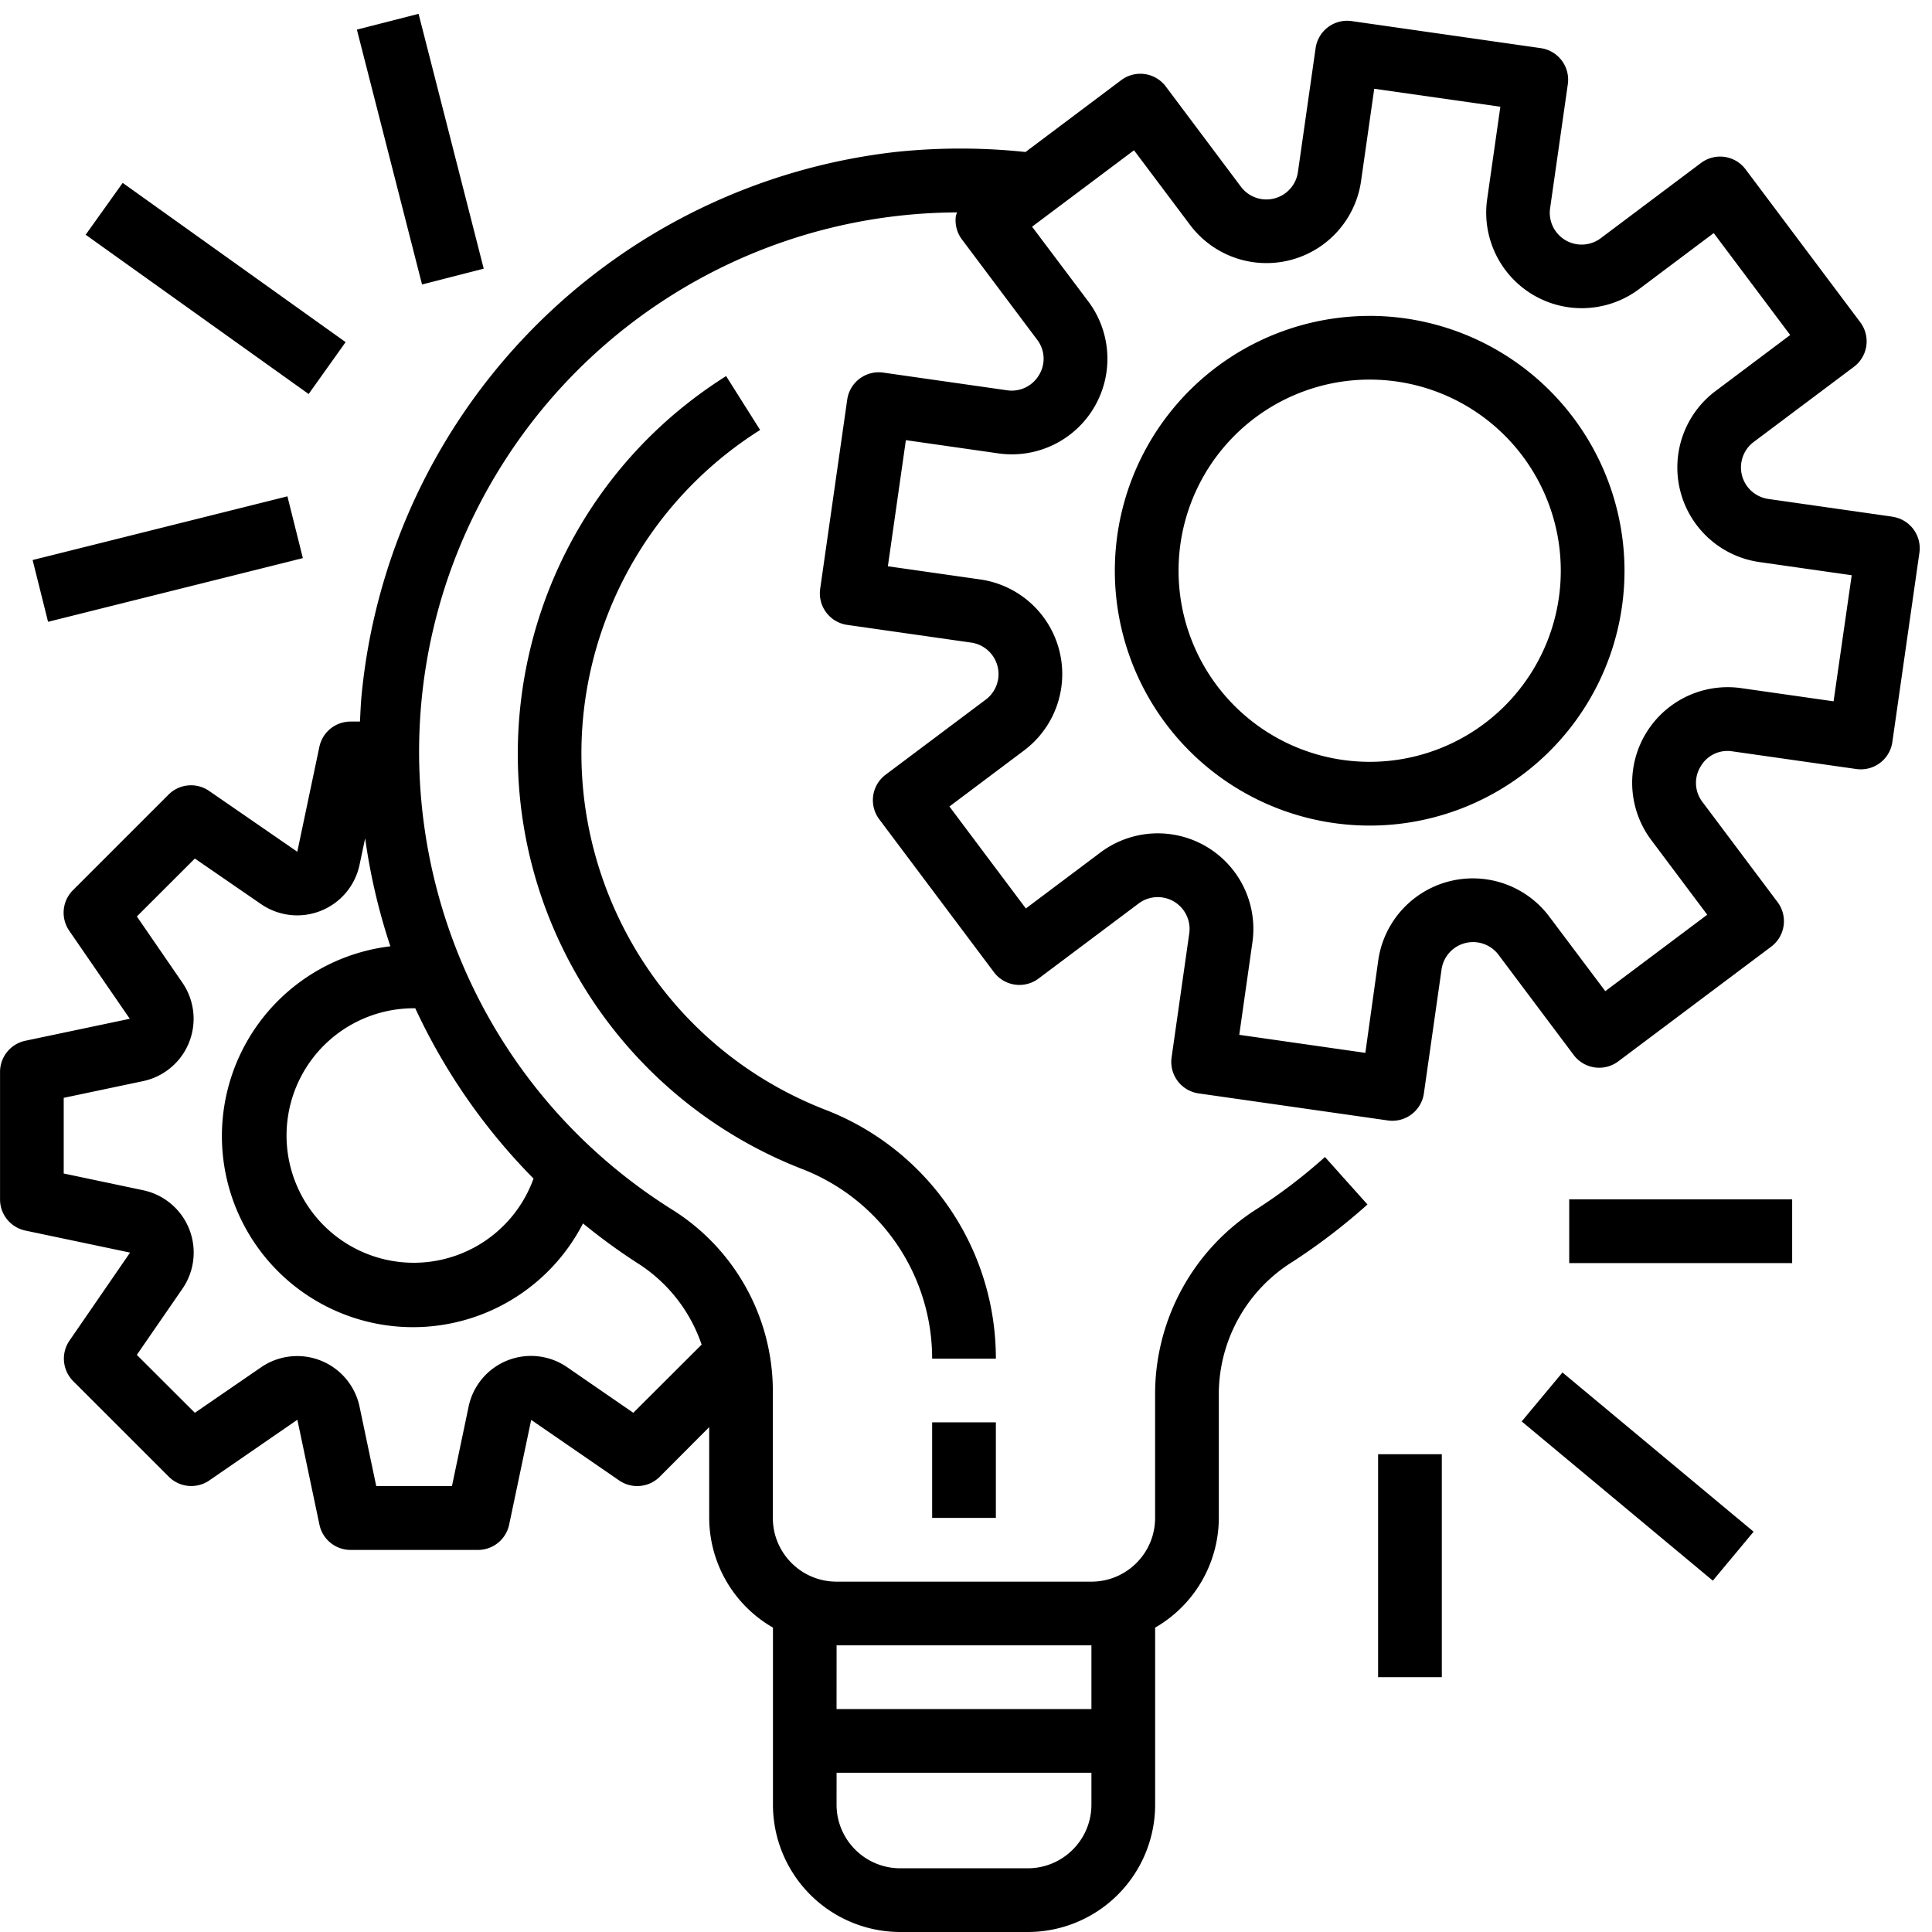
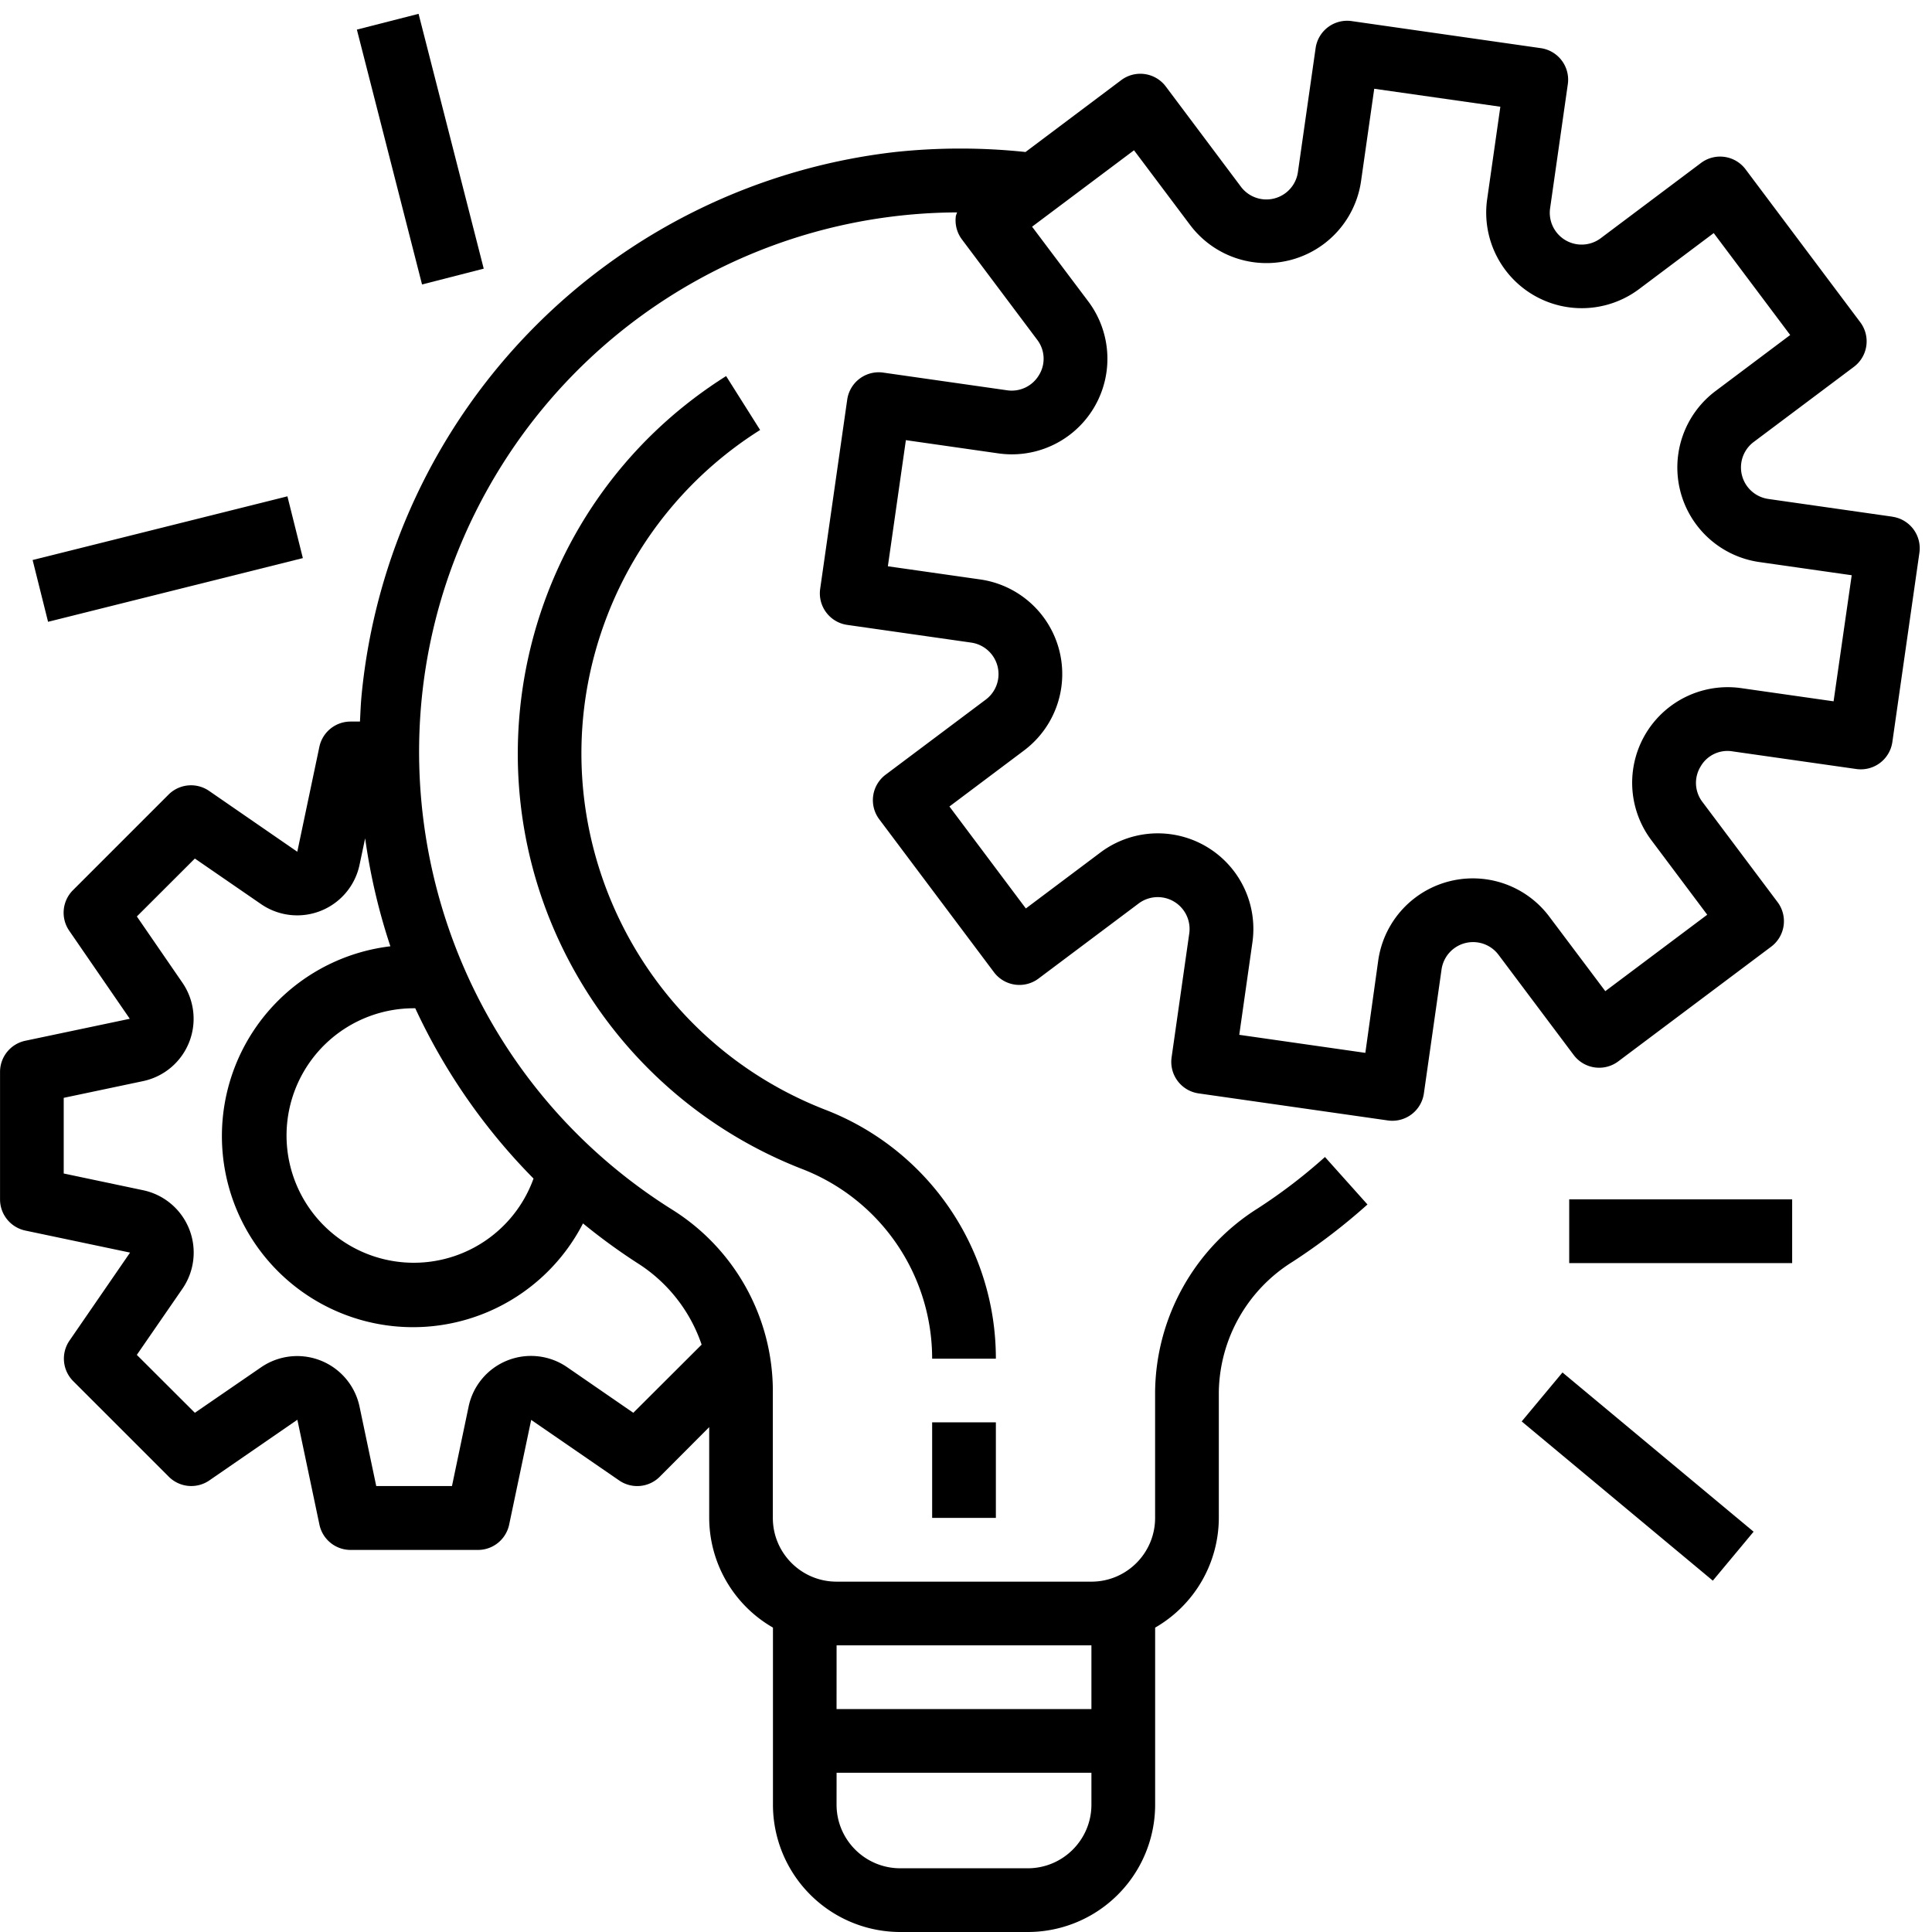
<svg xmlns="http://www.w3.org/2000/svg" width="50" height="50" viewBox="0 0 50 50">
  <g>
    <g>
      <g>
        <g>
          <g>
            <path d="M47.453 18.15l-2.39-.341a2.473 2.473 0 0 0-2.328 3.932l1.448 1.932-2.638 1.978-1.45-1.93a2.473 2.473 0 0 0-4.426 1.133l-.334 2.394-3.263-.467.34-2.39a2.473 2.473 0 0 0-3.931-2.33l-1.932 1.45-1.978-2.639 1.93-1.449a2.473 2.473 0 0 0-1.133-4.427l-2.39-.341.466-3.264 2.39.342a2.473 2.473 0 0 0 2.33-3.933L26.71 5.867l2.638-1.978 1.45 1.931a2.473 2.473 0 0 0 4.426-1.133l.341-2.39 3.264.465-.341 2.39a2.473 2.473 0 0 0 3.932 2.329l1.931-1.449L46.33 8.67l-1.932 1.45a2.473 2.473 0 0 0 1.134 4.426l2.39.341zM13.808 30.5a3.293 3.293 0 1 1-3.091-4.406h.03a15.612 15.612 0 0 0 3.061 4.407zm1.28 1.162zm1.409 1.027a4.024 4.024 0 0 1 1.661 2.11l-1.768 1.764-1.712-1.18a1.649 1.649 0 0 0-2.55 1.018l-.431 2.058h-1.96l-.432-2.055a1.649 1.649 0 0 0-2.549-1.018l-1.713 1.177-1.502-1.499 1.18-1.711a1.649 1.649 0 0 0-1.017-2.55l-2.055-.433v-1.958l2.055-.433a1.649 1.649 0 0 0 1.018-2.545l-1.18-1.716 1.501-1.499 1.714 1.18a1.649 1.649 0 0 0 2.548-1.018l.145-.686c.132.95.35 1.885.653 2.795a4.946 4.946 0 1 0 4.985 7.172c.45.368.92.711 1.409 1.027zm5.154 13.19h6.595v.824c0 .91-.738 1.648-1.649 1.648H23.3c-.911 0-1.65-.738-1.65-1.648zm0-3.298h6.595v1.649H21.65zm27.323-29.209l-.002-.001-3.207-.458a.824.824 0 0 1-.378-1.476l2.591-1.943a.824.824 0 0 0 .165-1.155l-2.967-3.956a.824.824 0 0 0-1.155-.165l-2.59 1.944a.824.824 0 0 1-1.314-.776l.458-3.207a.824.824 0 0 0-.7-.933l-4.893-.7a.824.824 0 0 0-.934.7l-.458 3.207a.824.824 0 0 1-1.476.378l-1.943-2.592a.824.824 0 0 0-1.154-.165l-2.477 1.86a15.95 15.95 0 0 0-3.371 0 15.663 15.663 0 0 0-13.81 14.044c-.023.233-.031.465-.043.696H9.07a.824.824 0 0 0-.806.66l-.57 2.709-2.282-1.574a.824.824 0 0 0-1.051.096l-2.473 2.473a.824.824 0 0 0-.096 1.05l1.567 2.278-2.71.57a.824.824 0 0 0-.648.806v3.298c0 .39.273.726.655.807l2.71.57-1.567 2.277a.824.824 0 0 0 .096 1.05l2.473 2.473a.824.824 0 0 0 1.05.096l2.278-1.57.57 2.71a.824.824 0 0 0 .806.659h3.298c.39 0 .726-.273.807-.655l.57-2.71 2.277 1.567a.824.824 0 0 0 1.05-.096l1.28-1.284v2.35a3.287 3.287 0 0 0 1.65 2.838v4.58A3.297 3.297 0 0 0 23.3 50h3.297a3.297 3.297 0 0 0 3.298-3.297v-4.58a3.287 3.287 0 0 0 1.648-2.84v-3.262a4.04 4.04 0 0 1 1.907-3.365 15.82 15.82 0 0 0 1.94-1.484l-1.1-1.229c-.543.488-1.124.932-1.736 1.328a5.678 5.678 0 0 0-2.66 4.75v3.262c0 .911-.738 1.65-1.648 1.65H21.65c-.91 0-1.649-.739-1.649-1.65v-3.33a5.546 5.546 0 0 0-2.615-4.654c-6.533-4.105-8.502-12.73-4.396-19.264a13.972 13.972 0 0 1 11.78-6.538.897.897 0 0 0-.032.09.824.824 0 0 0 .157.61L26.84 8.79c.205.265.225.63.05.915a.82.82 0 0 1-.824.396l-3.207-.458a.824.824 0 0 0-.933.699l-.7 4.897a.825.825 0 0 0 .699.933l3.207.458a.824.824 0 0 1 .379 1.476l-2.591 1.943a.824.824 0 0 0-.165 1.154l2.968 3.957a.824.824 0 0 0 1.154.165l2.591-1.943a.824.824 0 0 1 1.31.775l-.457 3.207a.824.824 0 0 0 .699.933l4.897.7a.824.824 0 0 0 .933-.7l.457-3.206a.824.824 0 0 1 1.476-.379l1.944 2.591a.824.824 0 0 0 1.154.165l3.957-2.968a.824.824 0 0 0 .165-1.154l-1.943-2.59a.81.81 0 0 1-.05-.916.8.8 0 0 1 .825-.395l3.206.457a.824.824 0 0 0 .933-.699l.7-4.897a.824.824 0 0 0-.7-.933z" />
          </g>
        </g>
      </g>
      <g>
        <g>
          <g>
-             <path d="M35.447 19.716a4.946 4.946 0 1 1 0-9.892 4.946 4.946 0 0 1 0 9.892zm0-11.54a6.595 6.595 0 1 0 6.595 6.594 6.602 6.602 0 0 0-6.595-6.595z" />
-           </g>
+             </g>
        </g>
      </g>
      <g>
        <g>
          <g>
            <path d="M24.124 39.283V36.81h1.649v2.473z" />
          </g>
        </g>
      </g>
      <g>
        <g>
          <g>
            <path d="M21.343 28.714c-5.09-1.988-7.603-7.725-5.615-12.813a9.893 9.893 0 0 1 3.944-4.773l-.88-1.395c-5.394 3.398-7.011 10.524-3.614 15.917a11.541 11.541 0 0 0 5.566 4.598 5.263 5.263 0 0 1 3.38 4.914h1.649a6.897 6.897 0 0 0-4.43-6.448z" />
          </g>
        </g>
      </g>
      <g>
        <g>
          <g>
            <path d="M40.611 32.689v-1.65h5.77v1.65z" />
          </g>
        </g>
      </g>
      <g>
        <g>
          <g transform="rotate(-50.201 42.5 38)">
            <path d="M41.436 41.265v-6.438h1.649v6.438z" />
          </g>
        </g>
      </g>
      <g>
        <g>
          <g>
-             <path d="M35.665 43.405v-5.77h1.649v5.77z" />
-           </g>
+             </g>
        </g>
      </g>
      <g>
        <g>
          <g transform="rotate(-14.035 4 14.5)">
            <path d="M.94 15.376v-1.648h6.797v1.648z" />
          </g>
        </g>
      </g>
      <g>
        <g>
          <g transform="rotate(-54.463 5.5 7.5)">
-             <path d="M4.751 11.092V4H6.4v7.09z" />
-           </g>
+             </g>
        </g>
      </g>
      <g>
        <g>
          <g transform="rotate(-14.342 11 4)">
            <path d="M10.092 7.238V.43h1.648v6.807z" />
          </g>
        </g>
      </g>
    </g>
  </g>
</svg>